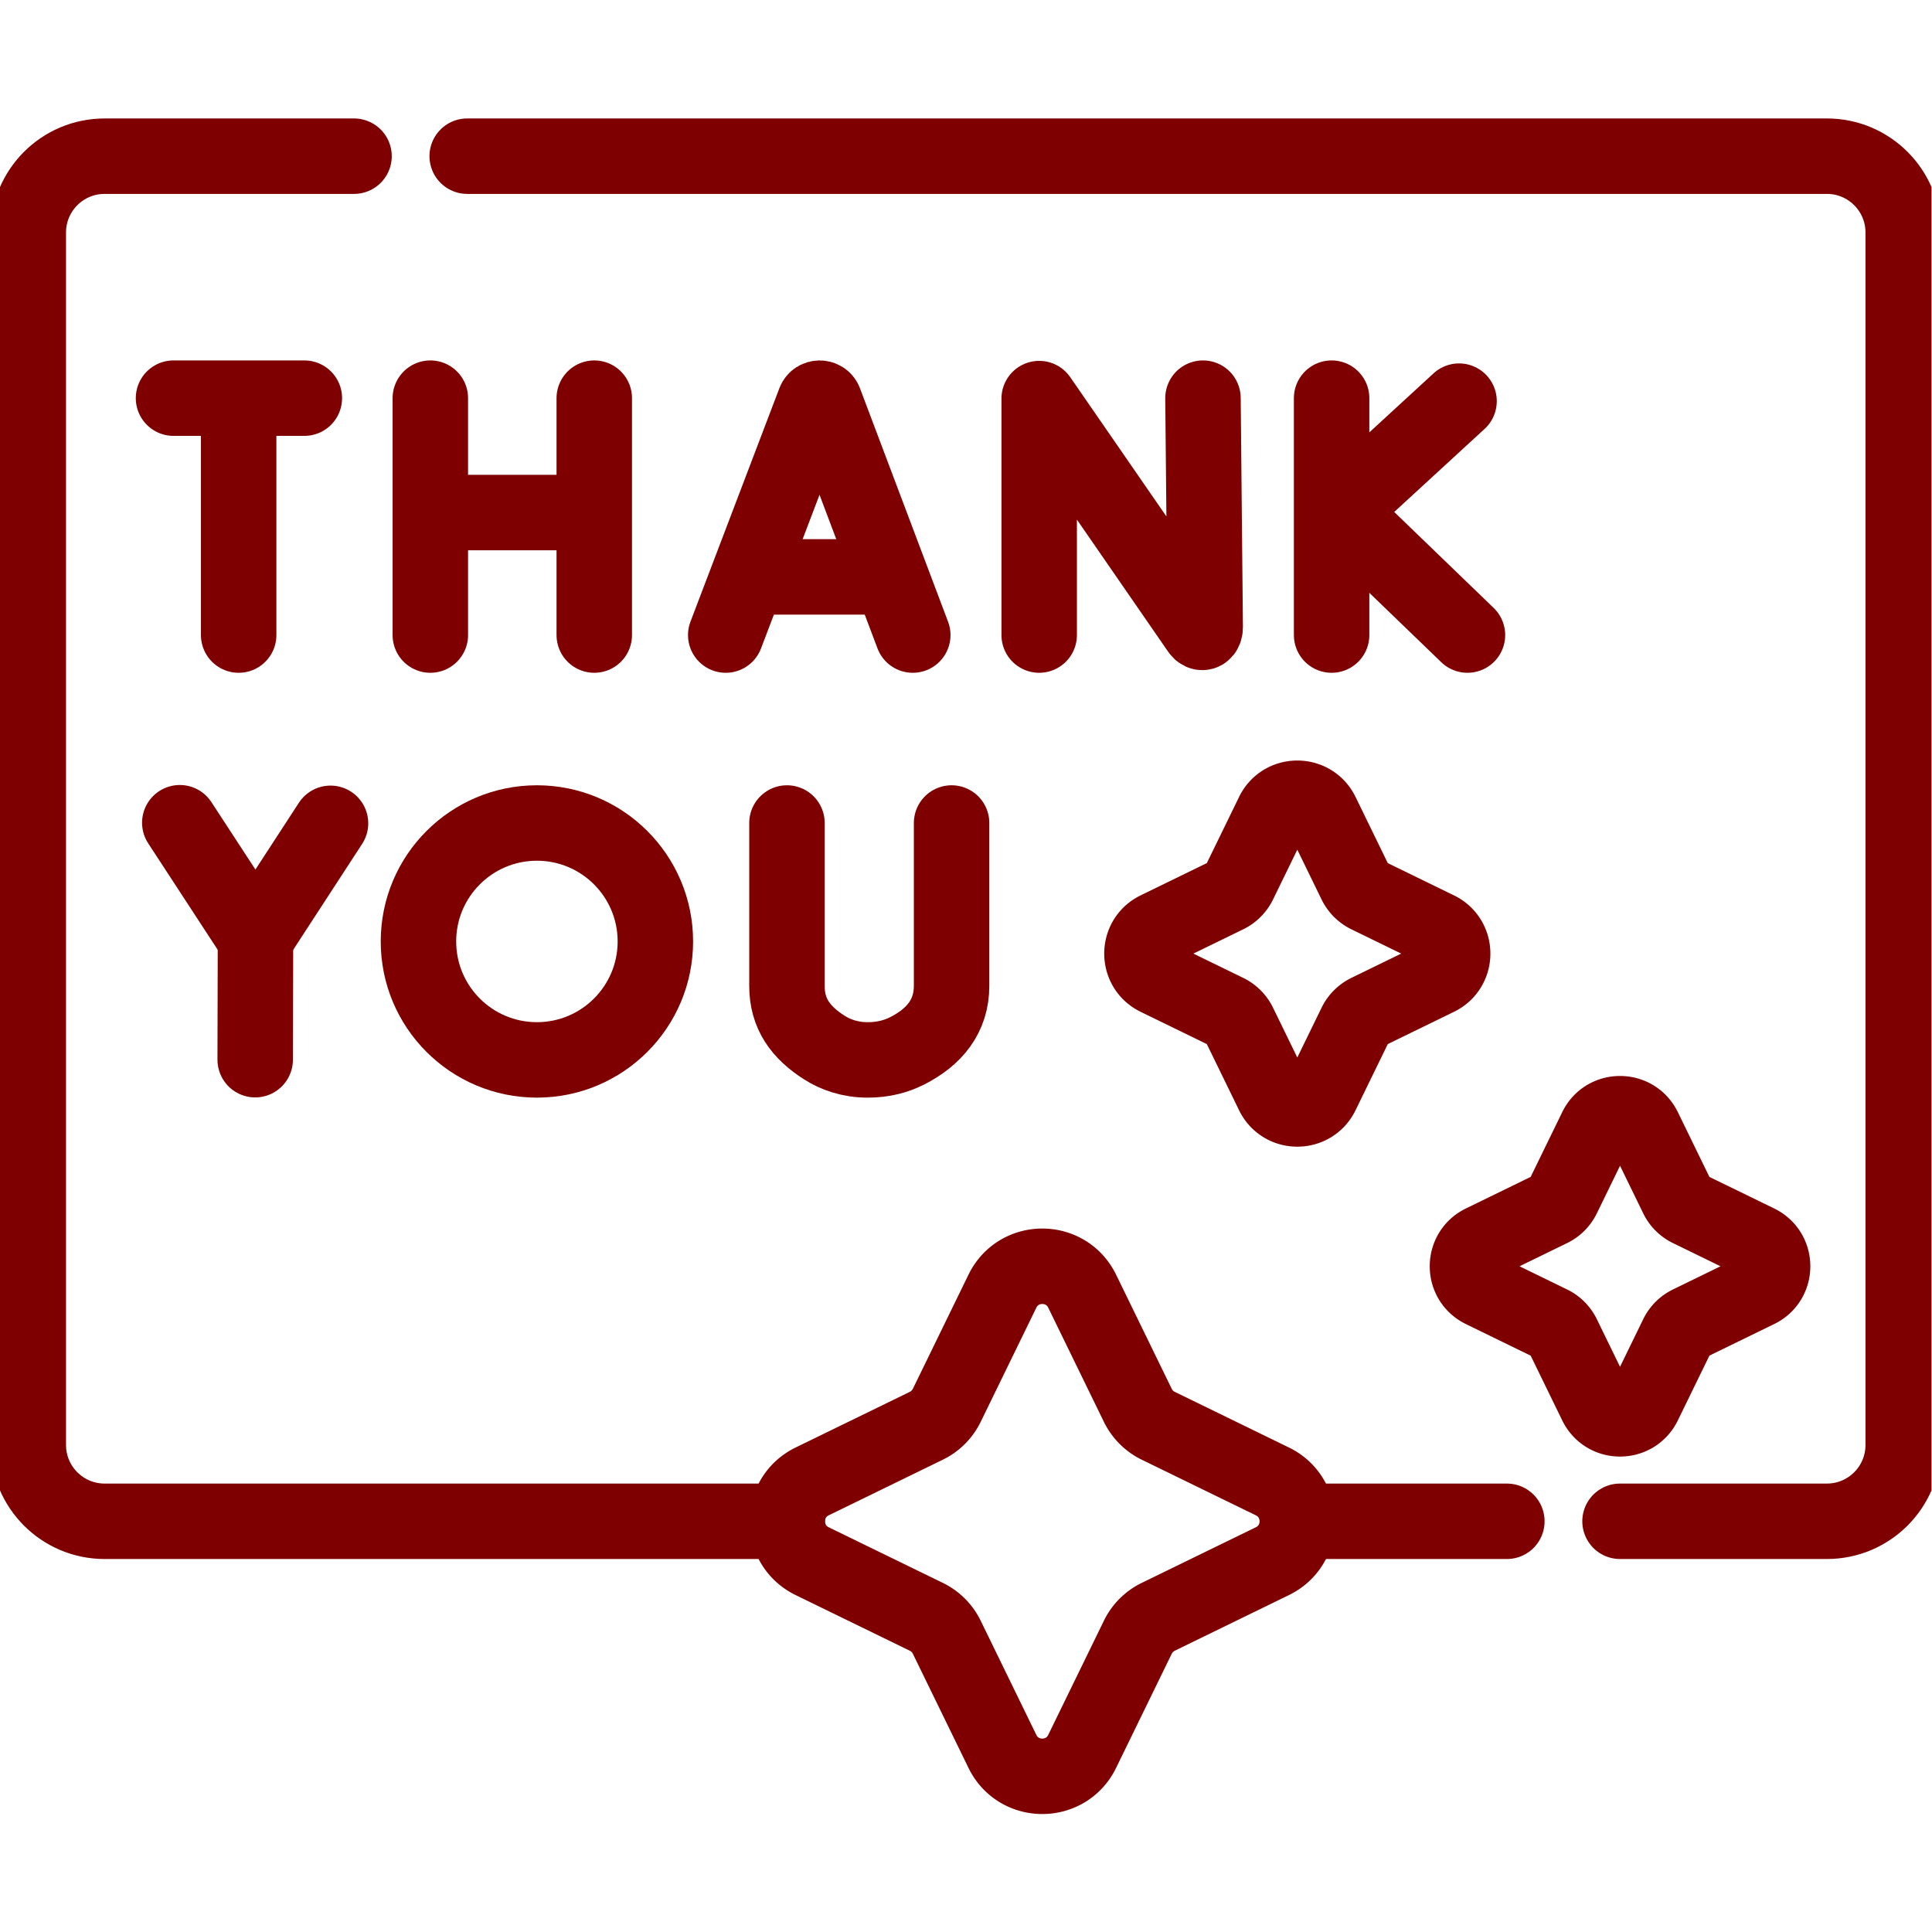
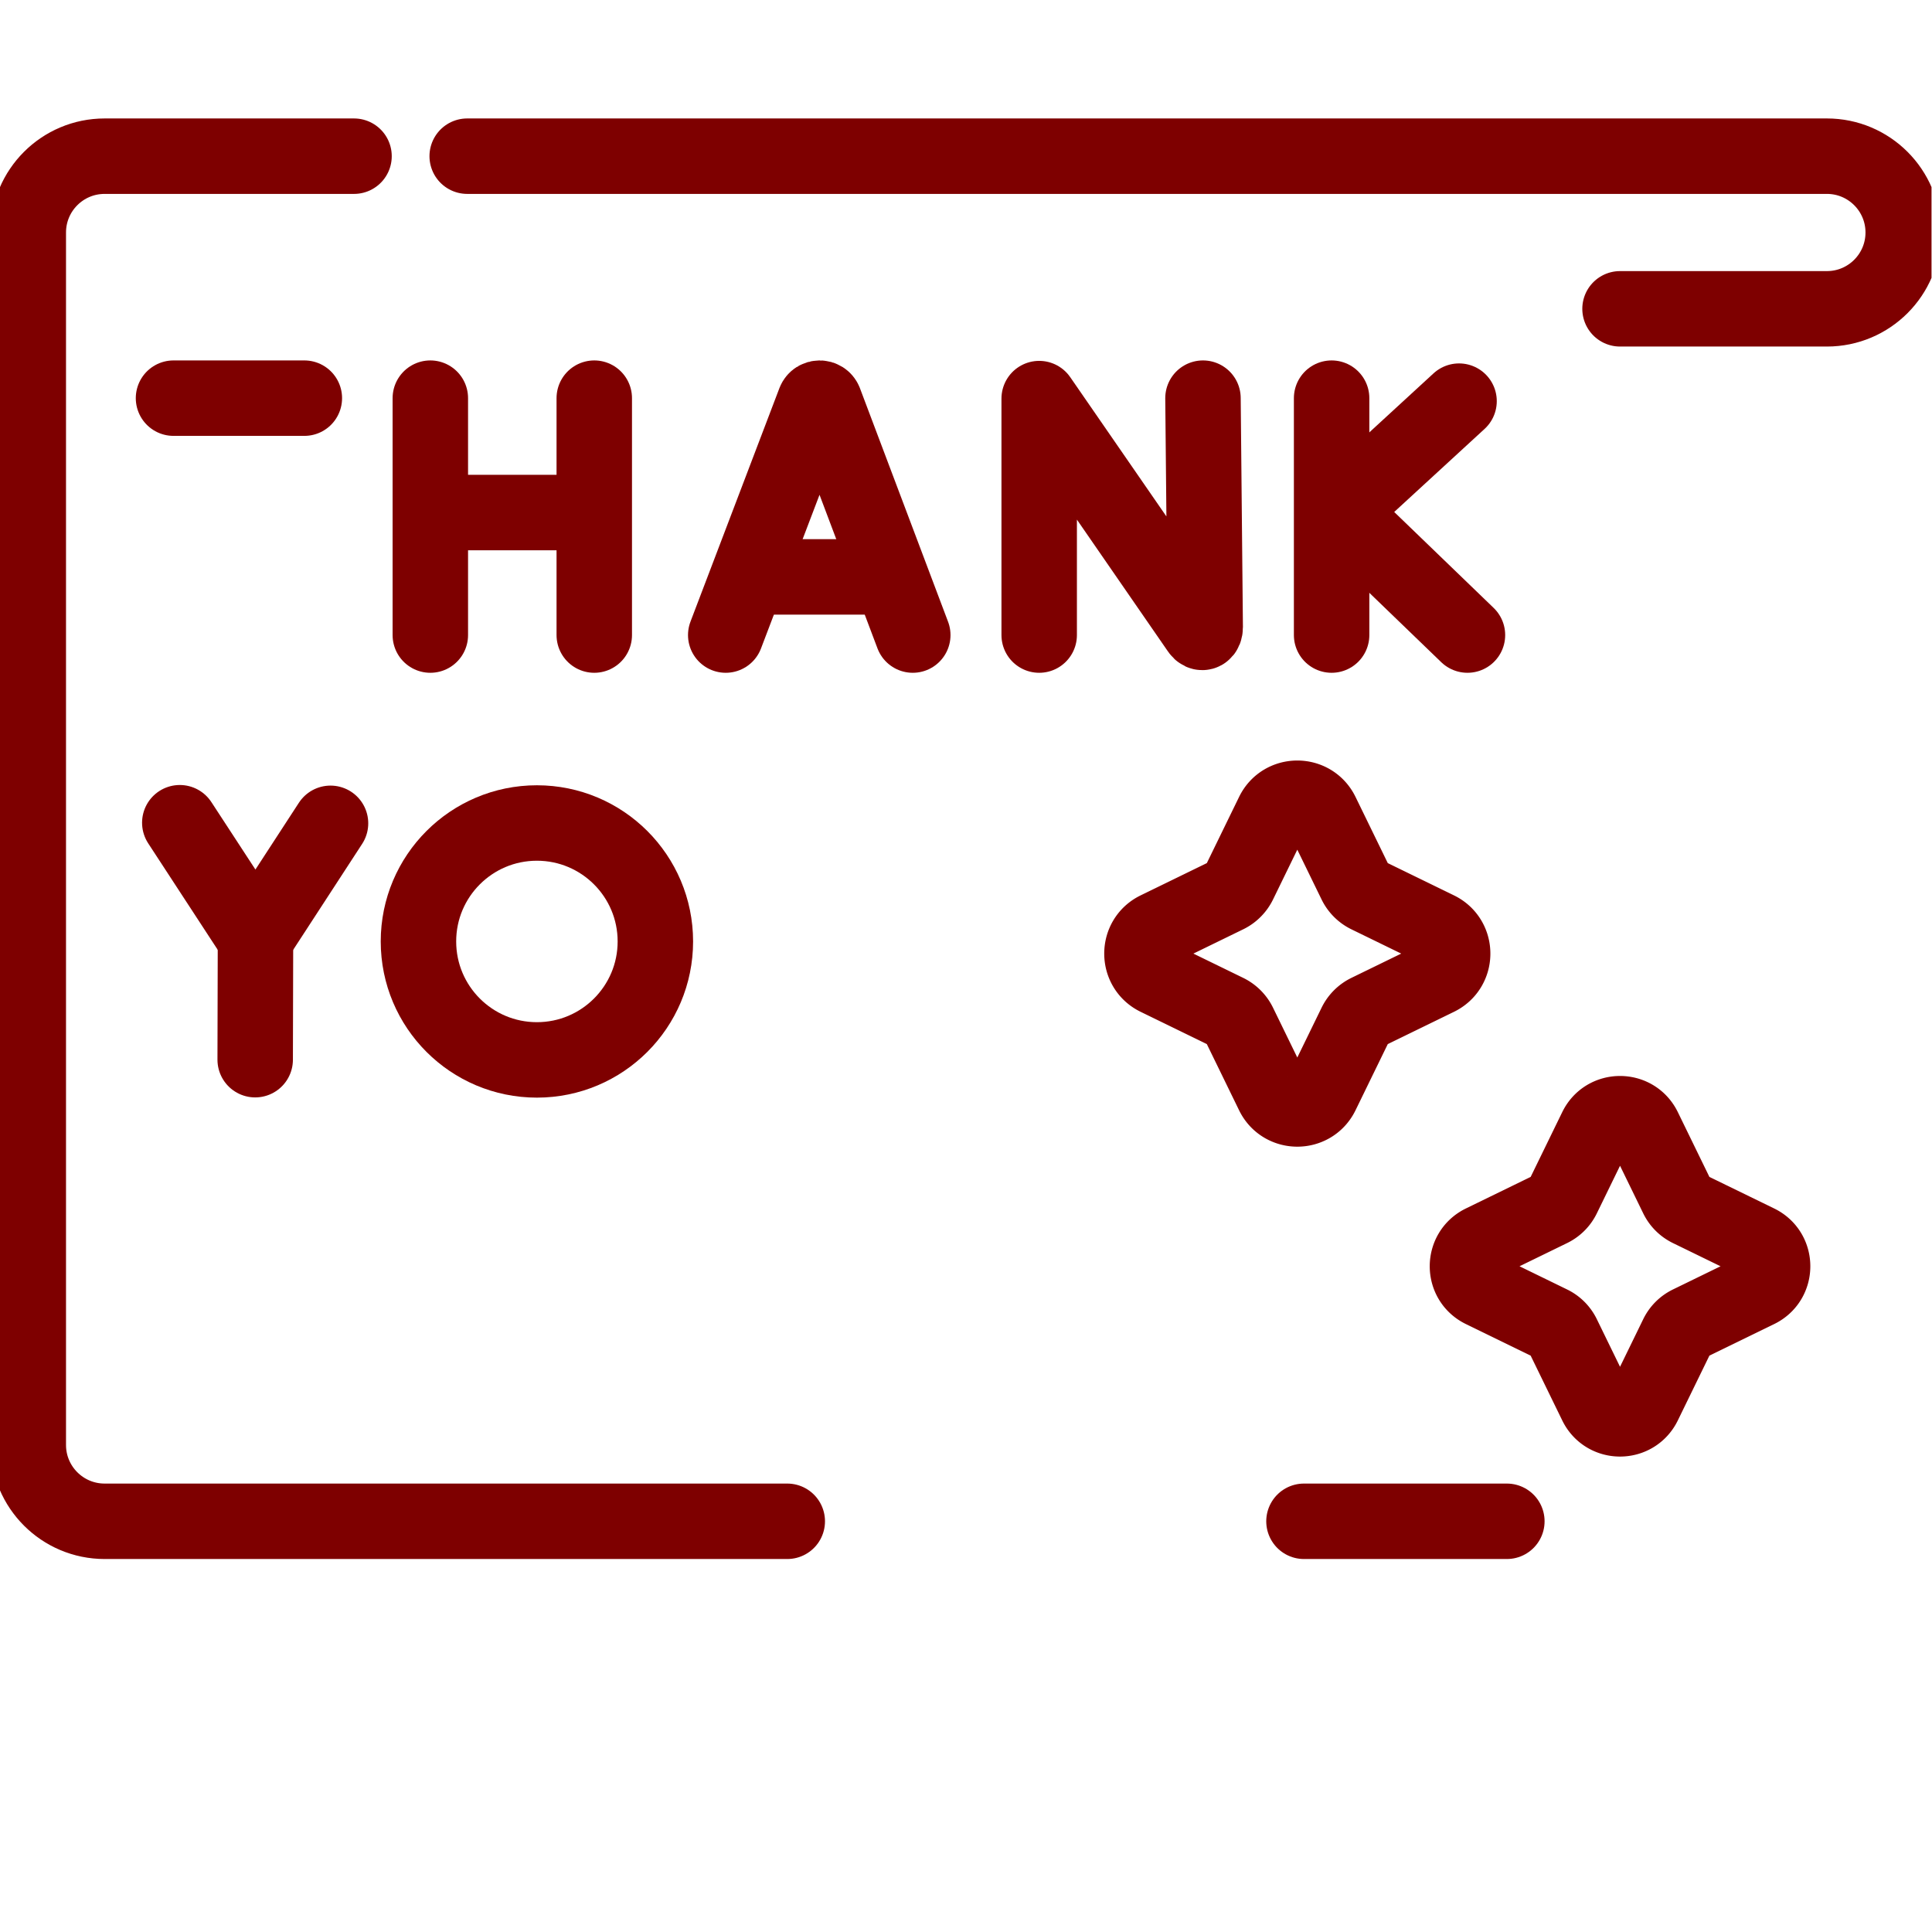
<svg xmlns="http://www.w3.org/2000/svg" version="1.1" width="512" height="512" x="0" y="0" viewBox="0 0 682.667 682.667" style="enable-background:new 0 0 512 512" xml:space="preserve">
  <g>
    <defs stroke-width="20" style="stroke-width: 20;">
      <clipPath id="a" clipPathUnits="userSpaceOnUse" stroke-width="20" style="stroke-width: 20;">
        <path d="M0 512h512V0H0Z" fill="#7e0000" opacity="1" data-original="#000000" stroke-width="20" style="stroke-width: 20;" />
      </clipPath>
    </defs>
    <path d="m0 0 20.06-30.721L39.954-.159" style="stroke-width: 20; stroke-linecap: round; stroke-linejoin: round; stroke-miterlimit: 10; stroke-dasharray: none; stroke-opacity: 1;" transform="matrix(1.333 0 0 -1.333 63.53 290.706)" fill="none" stroke="#7e0000" stroke-width="20" stroke-linecap="round" stroke-linejoin="round" stroke-miterlimit="10" stroke-dasharray="none" stroke-opacity="" data-original="#000000" opacity="1" />
    <path d="m0 0 .079 32.078" style="stroke-width: 20; stroke-linecap: round; stroke-linejoin: round; stroke-miterlimit: 10; stroke-dasharray: none; stroke-opacity: 1;" transform="matrix(1.333 0 0 -1.333 90.17 374.438)" fill="none" stroke="#7e0000" stroke-width="20" stroke-linecap="round" stroke-linejoin="round" stroke-miterlimit="10" stroke-dasharray="none" stroke-opacity="" data-original="#000000" opacity="1" />
    <g clip-path="url(#a)" transform="matrix(1.333 0 0 -1.333 0 682.667)" stroke-width="20" style="stroke-width: 20;">
-       <path d="M0 0v-43.213c0-7.359 3.65-12.313 9.852-16.275 3.02-1.93 6.835-3.305 11.576-3.311 4.105-.006 7.536.945 10.373 2.373 7.227 3.64 11.836 9.167 11.836 17.259V0" style="stroke-width: 20; stroke-linecap: round; stroke-linejoin: round; stroke-miterlimit: 10; stroke-dasharray: none; stroke-opacity: 1;" transform="translate(208.605 293.97)" fill="none" stroke="#7e0000" stroke-width="20" stroke-linecap="round" stroke-linejoin="round" stroke-miterlimit="10" stroke-dasharray="none" stroke-opacity="" data-original="#000000" opacity="1" />
      <path d="M0 0c0-17.342-14.058-31.399-31.399-31.399S-62.799-17.342-62.799 0c0 17.341 14.059 31.399 31.4 31.399S0 17.341 0 0Z" style="stroke-width: 20; stroke-linecap: round; stroke-linejoin: round; stroke-miterlimit: 10; stroke-dasharray: none; stroke-opacity: 1;" transform="translate(173.722 262.571)" fill="none" stroke="#7e0000" stroke-width="20" stroke-linecap="round" stroke-linejoin="round" stroke-miterlimit="10" stroke-dasharray="none" stroke-opacity="" data-original="#000000" opacity="1" />
      <path d="m0 0 23.581 61.915c.482 1.178 2.149 1.18 2.634.002L49.581 0" style="stroke-width: 20; stroke-linecap: round; stroke-linejoin: round; stroke-miterlimit: 10; stroke-dasharray: none; stroke-opacity: 1;" transform="translate(192.375 343.788)" fill="none" stroke="#7e0000" stroke-width="20" stroke-linecap="round" stroke-linejoin="round" stroke-miterlimit="10" stroke-dasharray="none" stroke-opacity="" data-original="#000000" opacity="1" />
      <path d="M0 0h34.991" style="stroke-width: 20; stroke-linecap: round; stroke-linejoin: round; stroke-miterlimit: 10; stroke-dasharray: none; stroke-opacity: 1;" transform="translate(199.73 359.208)" fill="none" stroke="#7e0000" stroke-width="20" stroke-linecap="round" stroke-linejoin="round" stroke-miterlimit="10" stroke-dasharray="none" stroke-opacity="" data-original="#000000" opacity="1" />
      <path d="M0 0v-62.799" style="stroke-width: 20; stroke-linecap: round; stroke-linejoin: round; stroke-miterlimit: 10; stroke-dasharray: none; stroke-opacity: 1;" transform="translate(352.98 406.587)" fill="none" stroke="#7e0000" stroke-width="20" stroke-linecap="round" stroke-linejoin="round" stroke-miterlimit="10" stroke-dasharray="none" stroke-opacity="" data-original="#000000" opacity="1" />
      <path d="m0 0-31.771-29.204 34-32.803" style="stroke-width: 20; stroke-linecap: round; stroke-linejoin: round; stroke-miterlimit: 10; stroke-dasharray: none; stroke-opacity: 1;" transform="translate(386.76 405.795)" fill="none" stroke="#7e0000" stroke-width="20" stroke-linecap="round" stroke-linejoin="round" stroke-miterlimit="10" stroke-dasharray="none" stroke-opacity="" data-original="#000000" opacity="1" />
      <path d="M0 0v-62.799" style="stroke-width: 20; stroke-linecap: round; stroke-linejoin: round; stroke-miterlimit: 10; stroke-dasharray: none; stroke-opacity: 1;" transform="translate(114.069 406.587)" fill="none" stroke="#7e0000" stroke-width="20" stroke-linecap="round" stroke-linejoin="round" stroke-miterlimit="10" stroke-dasharray="none" stroke-opacity="" data-original="#000000" opacity="1" />
      <path d="M0 0v-62.799" style="stroke-width: 20; stroke-linecap: round; stroke-linejoin: round; stroke-miterlimit: 10; stroke-dasharray: none; stroke-opacity: 1;" transform="translate(157.527 406.587)" fill="none" stroke="#7e0000" stroke-width="20" stroke-linecap="round" stroke-linejoin="round" stroke-miterlimit="10" stroke-dasharray="none" stroke-opacity="" data-original="#000000" opacity="1" />
      <path d="M0 0h38.458" style="stroke-width: 20; stroke-linecap: round; stroke-linejoin: round; stroke-miterlimit: 10; stroke-dasharray: none; stroke-opacity: 1;" transform="translate(117.069 376.264)" fill="none" stroke="#7e0000" stroke-width="20" stroke-linecap="round" stroke-linejoin="round" stroke-miterlimit="10" stroke-dasharray="none" stroke-opacity="" data-original="#000000" opacity="1" />
      <path d="M0 0h34.681" style="stroke-width: 20; stroke-linecap: round; stroke-linejoin: round; stroke-miterlimit: 10; stroke-dasharray: none; stroke-opacity: 1;" transform="translate(45.994 406.587)" fill="none" stroke="#7e0000" stroke-width="20" stroke-linecap="round" stroke-linejoin="round" stroke-miterlimit="10" stroke-dasharray="none" stroke-opacity="" data-original="#000000" opacity="1" />
-       <path d="M0 0v-60.794" style="stroke-width: 20; stroke-linecap: round; stroke-linejoin: round; stroke-miterlimit: 10; stroke-dasharray: none; stroke-opacity: 1;" transform="translate(63.264 404.582)" fill="none" stroke="#7e0000" stroke-width="20" stroke-linecap="round" stroke-linejoin="round" stroke-miterlimit="10" stroke-dasharray="none" stroke-opacity="" data-original="#000000" opacity="1" />
      <path d="M0 0v62.682L42.379 1.315c.785-1.135 1.627-.579 1.627.801l-.587 60.683" style="stroke-width: 20; stroke-linecap: round; stroke-linejoin: round; stroke-miterlimit: 10; stroke-dasharray: none; stroke-opacity: 1;" transform="translate(275.464 343.788)" fill="none" stroke="#7e0000" stroke-width="20" stroke-linecap="round" stroke-linejoin="round" stroke-miterlimit="10" stroke-dasharray="none" stroke-opacity="" data-original="#000000" opacity="1" />
      <path d="M0 0h-53.78" style="stroke-width: 20; stroke-linecap: round; stroke-linejoin: round; stroke-miterlimit: 10; stroke-dasharray: none; stroke-opacity: 1;" transform="translate(399.432 108.87)" fill="none" stroke="#7e0000" stroke-width="20" stroke-linecap="round" stroke-linejoin="round" stroke-miterlimit="10" stroke-dasharray="none" stroke-opacity="" data-original="#000000" opacity="1" />
-       <path d="M0 0h360.424c11.174 0 20.231-9.058 20.231-20.231v-321.396c0-11.174-9.057-20.232-20.231-20.232h-54.836" style="stroke-width: 20; stroke-linecap: round; stroke-linejoin: round; stroke-miterlimit: 10; stroke-dasharray: none; stroke-opacity: 1;" transform="translate(123.844 470.73)" fill="none" stroke="#7e0000" stroke-width="20" stroke-linecap="round" stroke-linejoin="round" stroke-miterlimit="10" stroke-dasharray="none" stroke-opacity="" data-original="#000000" opacity="1" />
+       <path d="M0 0h360.424c11.174 0 20.231-9.058 20.231-20.231c0-11.174-9.057-20.232-20.231-20.232h-54.836" style="stroke-width: 20; stroke-linecap: round; stroke-linejoin: round; stroke-miterlimit: 10; stroke-dasharray: none; stroke-opacity: 1;" transform="translate(123.844 470.73)" fill="none" stroke="#7e0000" stroke-width="20" stroke-linecap="round" stroke-linejoin="round" stroke-miterlimit="10" stroke-dasharray="none" stroke-opacity="" data-original="#000000" opacity="1" />
      <path d="M0 0h-180.954c-11.174 0-20.233 9.059-20.233 20.232v321.396c0 11.174 9.059 20.231 20.233 20.231h66.112" style="stroke-width: 20; stroke-linecap: round; stroke-linejoin: round; stroke-miterlimit: 10; stroke-dasharray: none; stroke-opacity: 1;" transform="translate(208.686 108.87)" fill="none" stroke="#7e0000" stroke-width="20" stroke-linecap="round" stroke-linejoin="round" stroke-miterlimit="10" stroke-dasharray="none" stroke-opacity="" data-original="#000000" opacity="1" />
-       <path d="m0 0 14.745-30.252a11.766 11.766 0 0 1 5.42-5.42l30.252-14.745c8.812-4.295 8.812-16.853 0-21.147L20.165-86.31a11.759 11.759 0 0 1-5.42-5.419L0-121.98c-4.295-8.813-16.853-8.813-21.147 0l-14.746 30.251a11.752 11.752 0 0 1-5.419 5.419l-30.252 14.746c-8.812 4.294-8.812 16.852 0 21.147l30.252 14.745a11.759 11.759 0 0 1 5.419 5.42L-21.147 0C-16.853 8.813-4.295 8.813 0 0Z" style="stroke-width: 20; stroke-linecap: round; stroke-linejoin: round; stroke-miterlimit: 10; stroke-dasharray: none; stroke-opacity: 1;" transform="translate(286.86 169.86)" fill="none" stroke="#7e0000" stroke-width="20" stroke-linecap="round" stroke-linejoin="round" stroke-miterlimit="10" stroke-dasharray="none" stroke-opacity="" data-original="#000000" opacity="1" />
      <path d="m0 0 8.981-18.429a7.176 7.176 0 0 1 3.302-3.301l18.429-8.983c5.368-2.616 5.368-10.266 0-12.883l-18.429-8.982a7.174 7.174 0 0 1-3.302-3.302L0-74.309c-2.617-5.368-10.267-5.368-12.883 0l-8.982 18.429a7.165 7.165 0 0 1-3.302 3.302l-18.429 8.982c-5.368 2.617-5.368 10.267 0 12.883l18.429 8.983a7.167 7.167 0 0 1 3.302 3.301L-12.883 0C-10.267 5.368-2.617 5.368 0 0Z" style="stroke-width: 20; stroke-linecap: round; stroke-linejoin: round; stroke-miterlimit: 10; stroke-dasharray: none; stroke-opacity: 1;" transform="translate(350.327 296.506)" fill="none" stroke="#7e0000" stroke-width="20" stroke-linecap="round" stroke-linejoin="round" stroke-miterlimit="10" stroke-dasharray="none" stroke-opacity="" data-original="#000000" opacity="1" />
      <path d="m0 0 8.821-18.099a7.045 7.045 0 0 1 3.242-3.242l18.099-8.821c5.273-2.57 5.273-10.083 0-12.652l-18.099-8.822a7.04 7.04 0 0 1-3.242-3.242L0-72.977c-2.57-5.272-10.083-5.272-12.652 0l-8.822 18.099a7.036 7.036 0 0 1-3.242 3.242l-18.098 8.822c-5.273 2.569-5.273 10.082 0 12.652l18.098 8.821a7.04 7.04 0 0 1 3.242 3.242L-12.652 0C-10.083 5.272-2.57 5.272 0 0Z" style="stroke-width: 20; stroke-linecap: round; stroke-linejoin: round; stroke-miterlimit: 10; stroke-dasharray: none; stroke-opacity: 1;" transform="translate(435.759 212.958)" fill="none" stroke="#7e0000" stroke-width="20" stroke-linecap="round" stroke-linejoin="round" stroke-miterlimit="10" stroke-dasharray="none" stroke-opacity="" data-original="#000000" opacity="1" />
    </g>
  </g>
</svg>